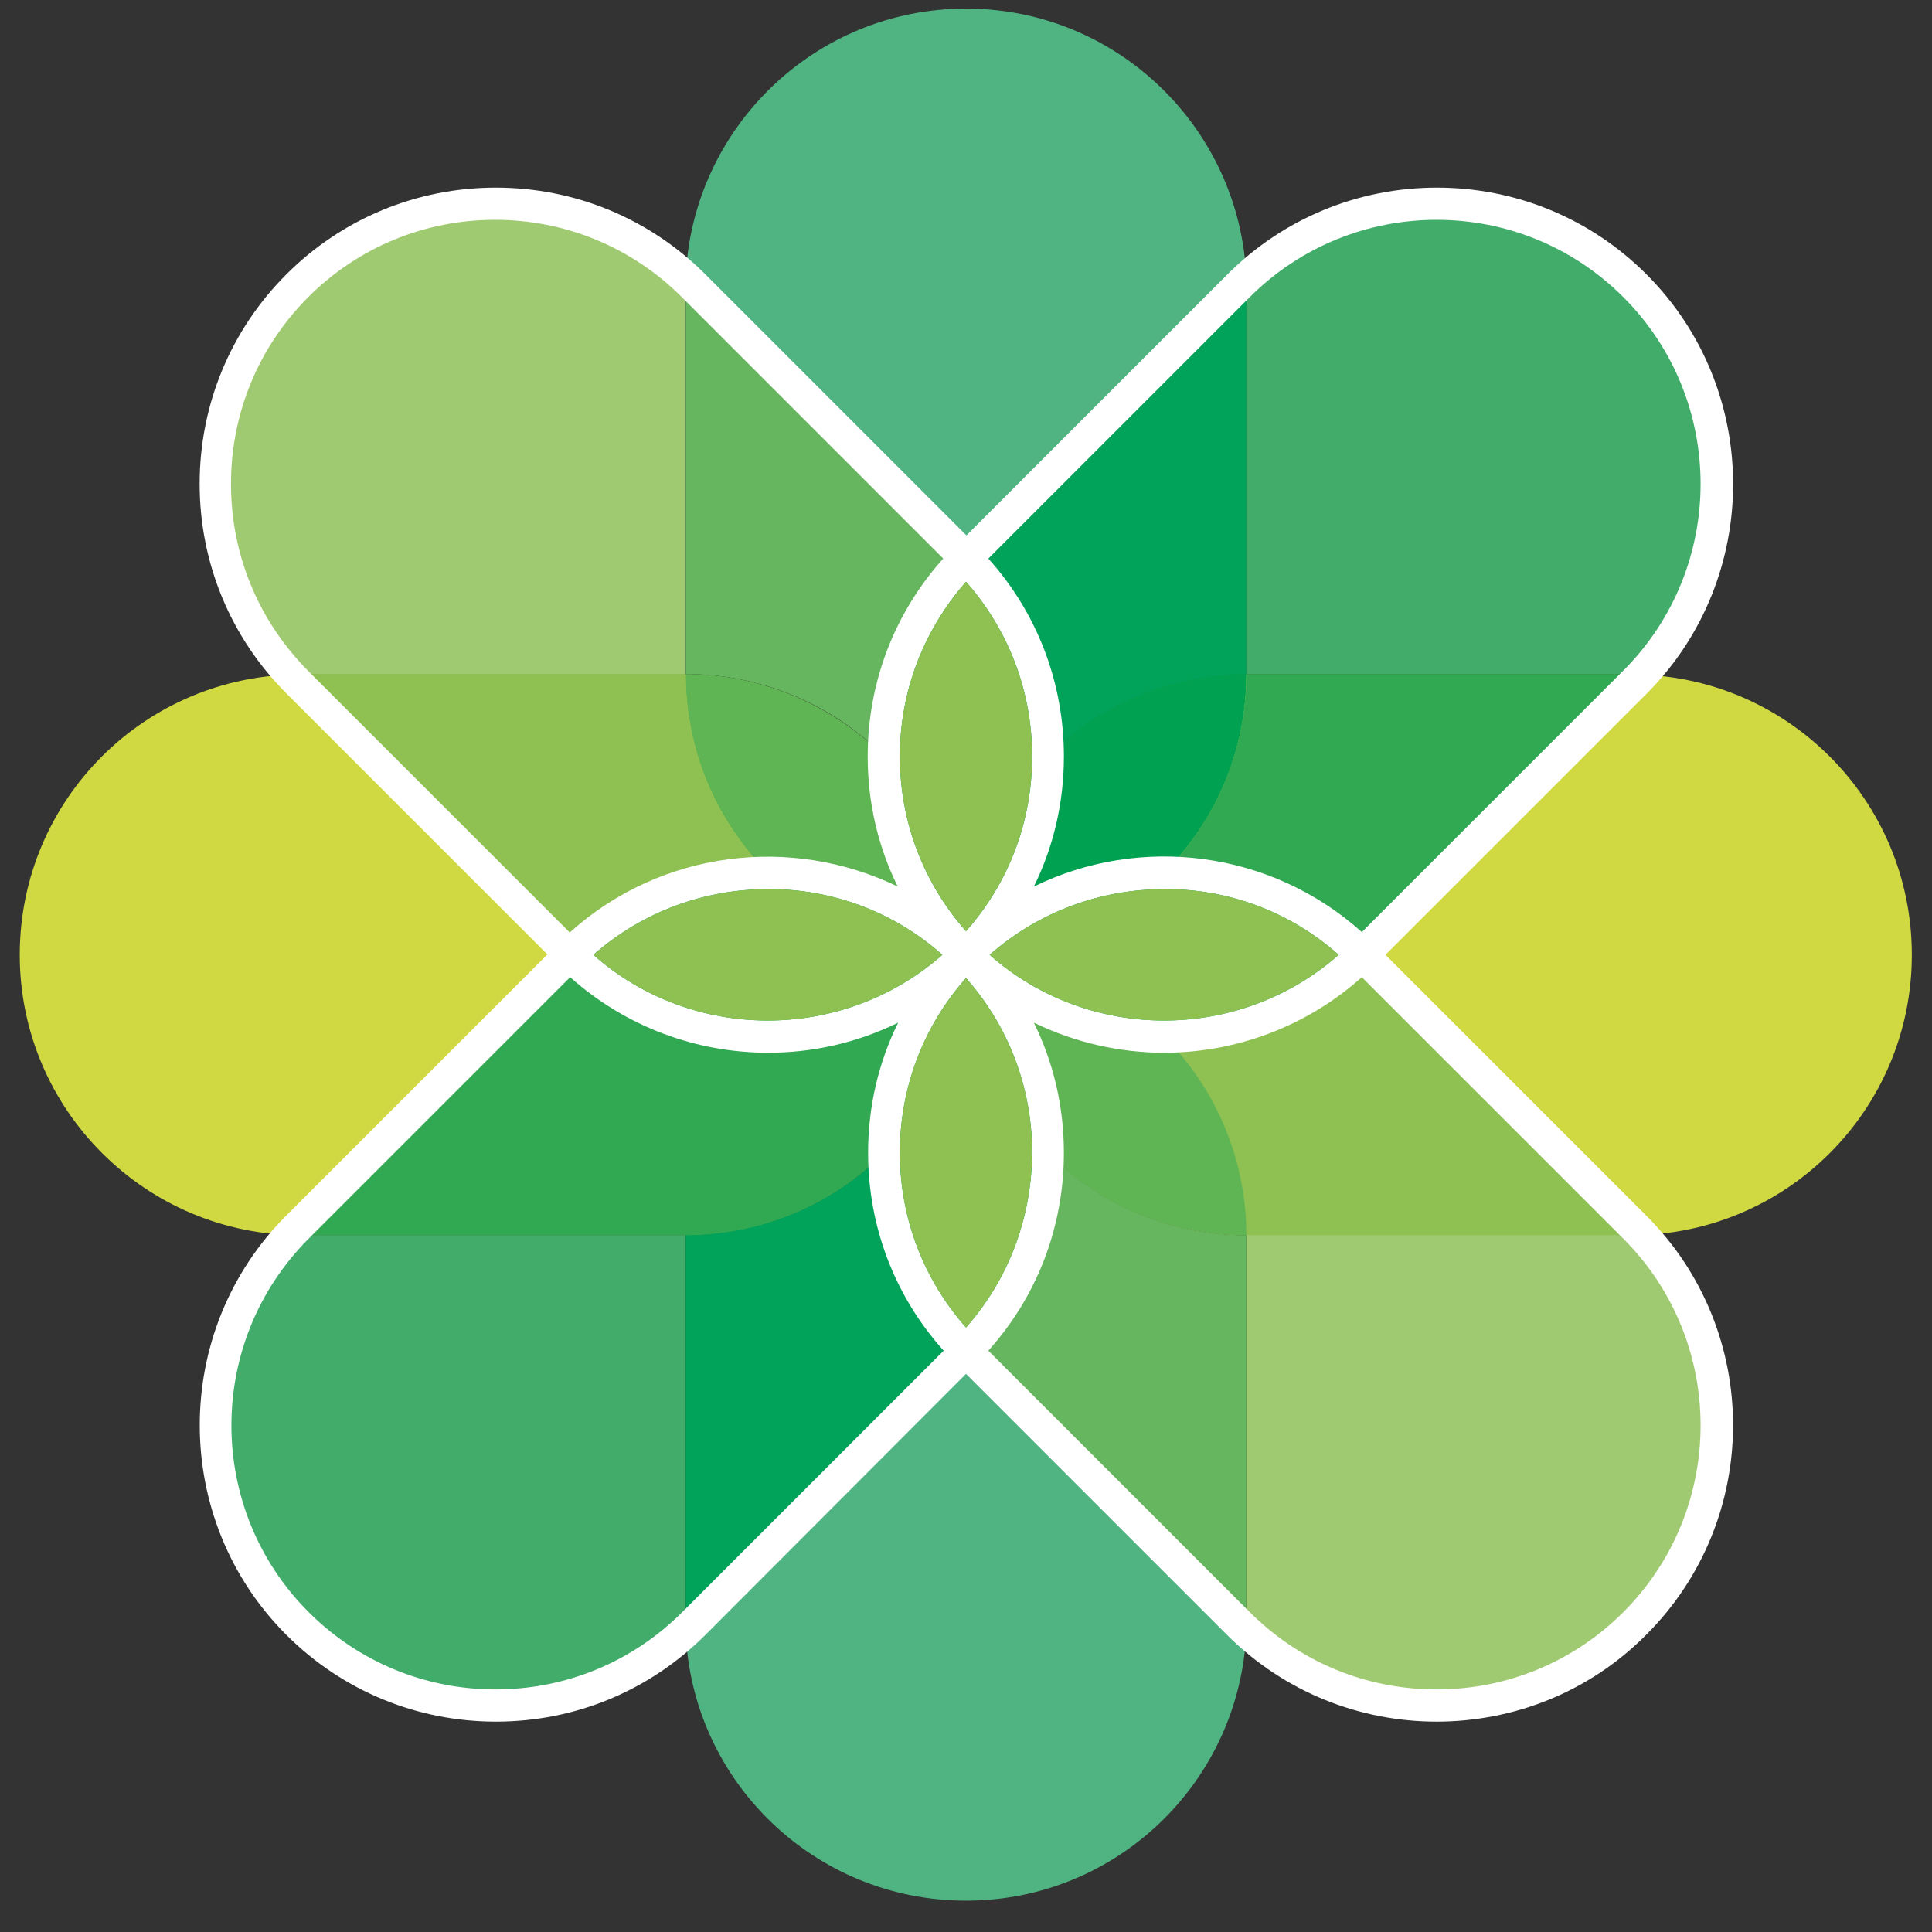
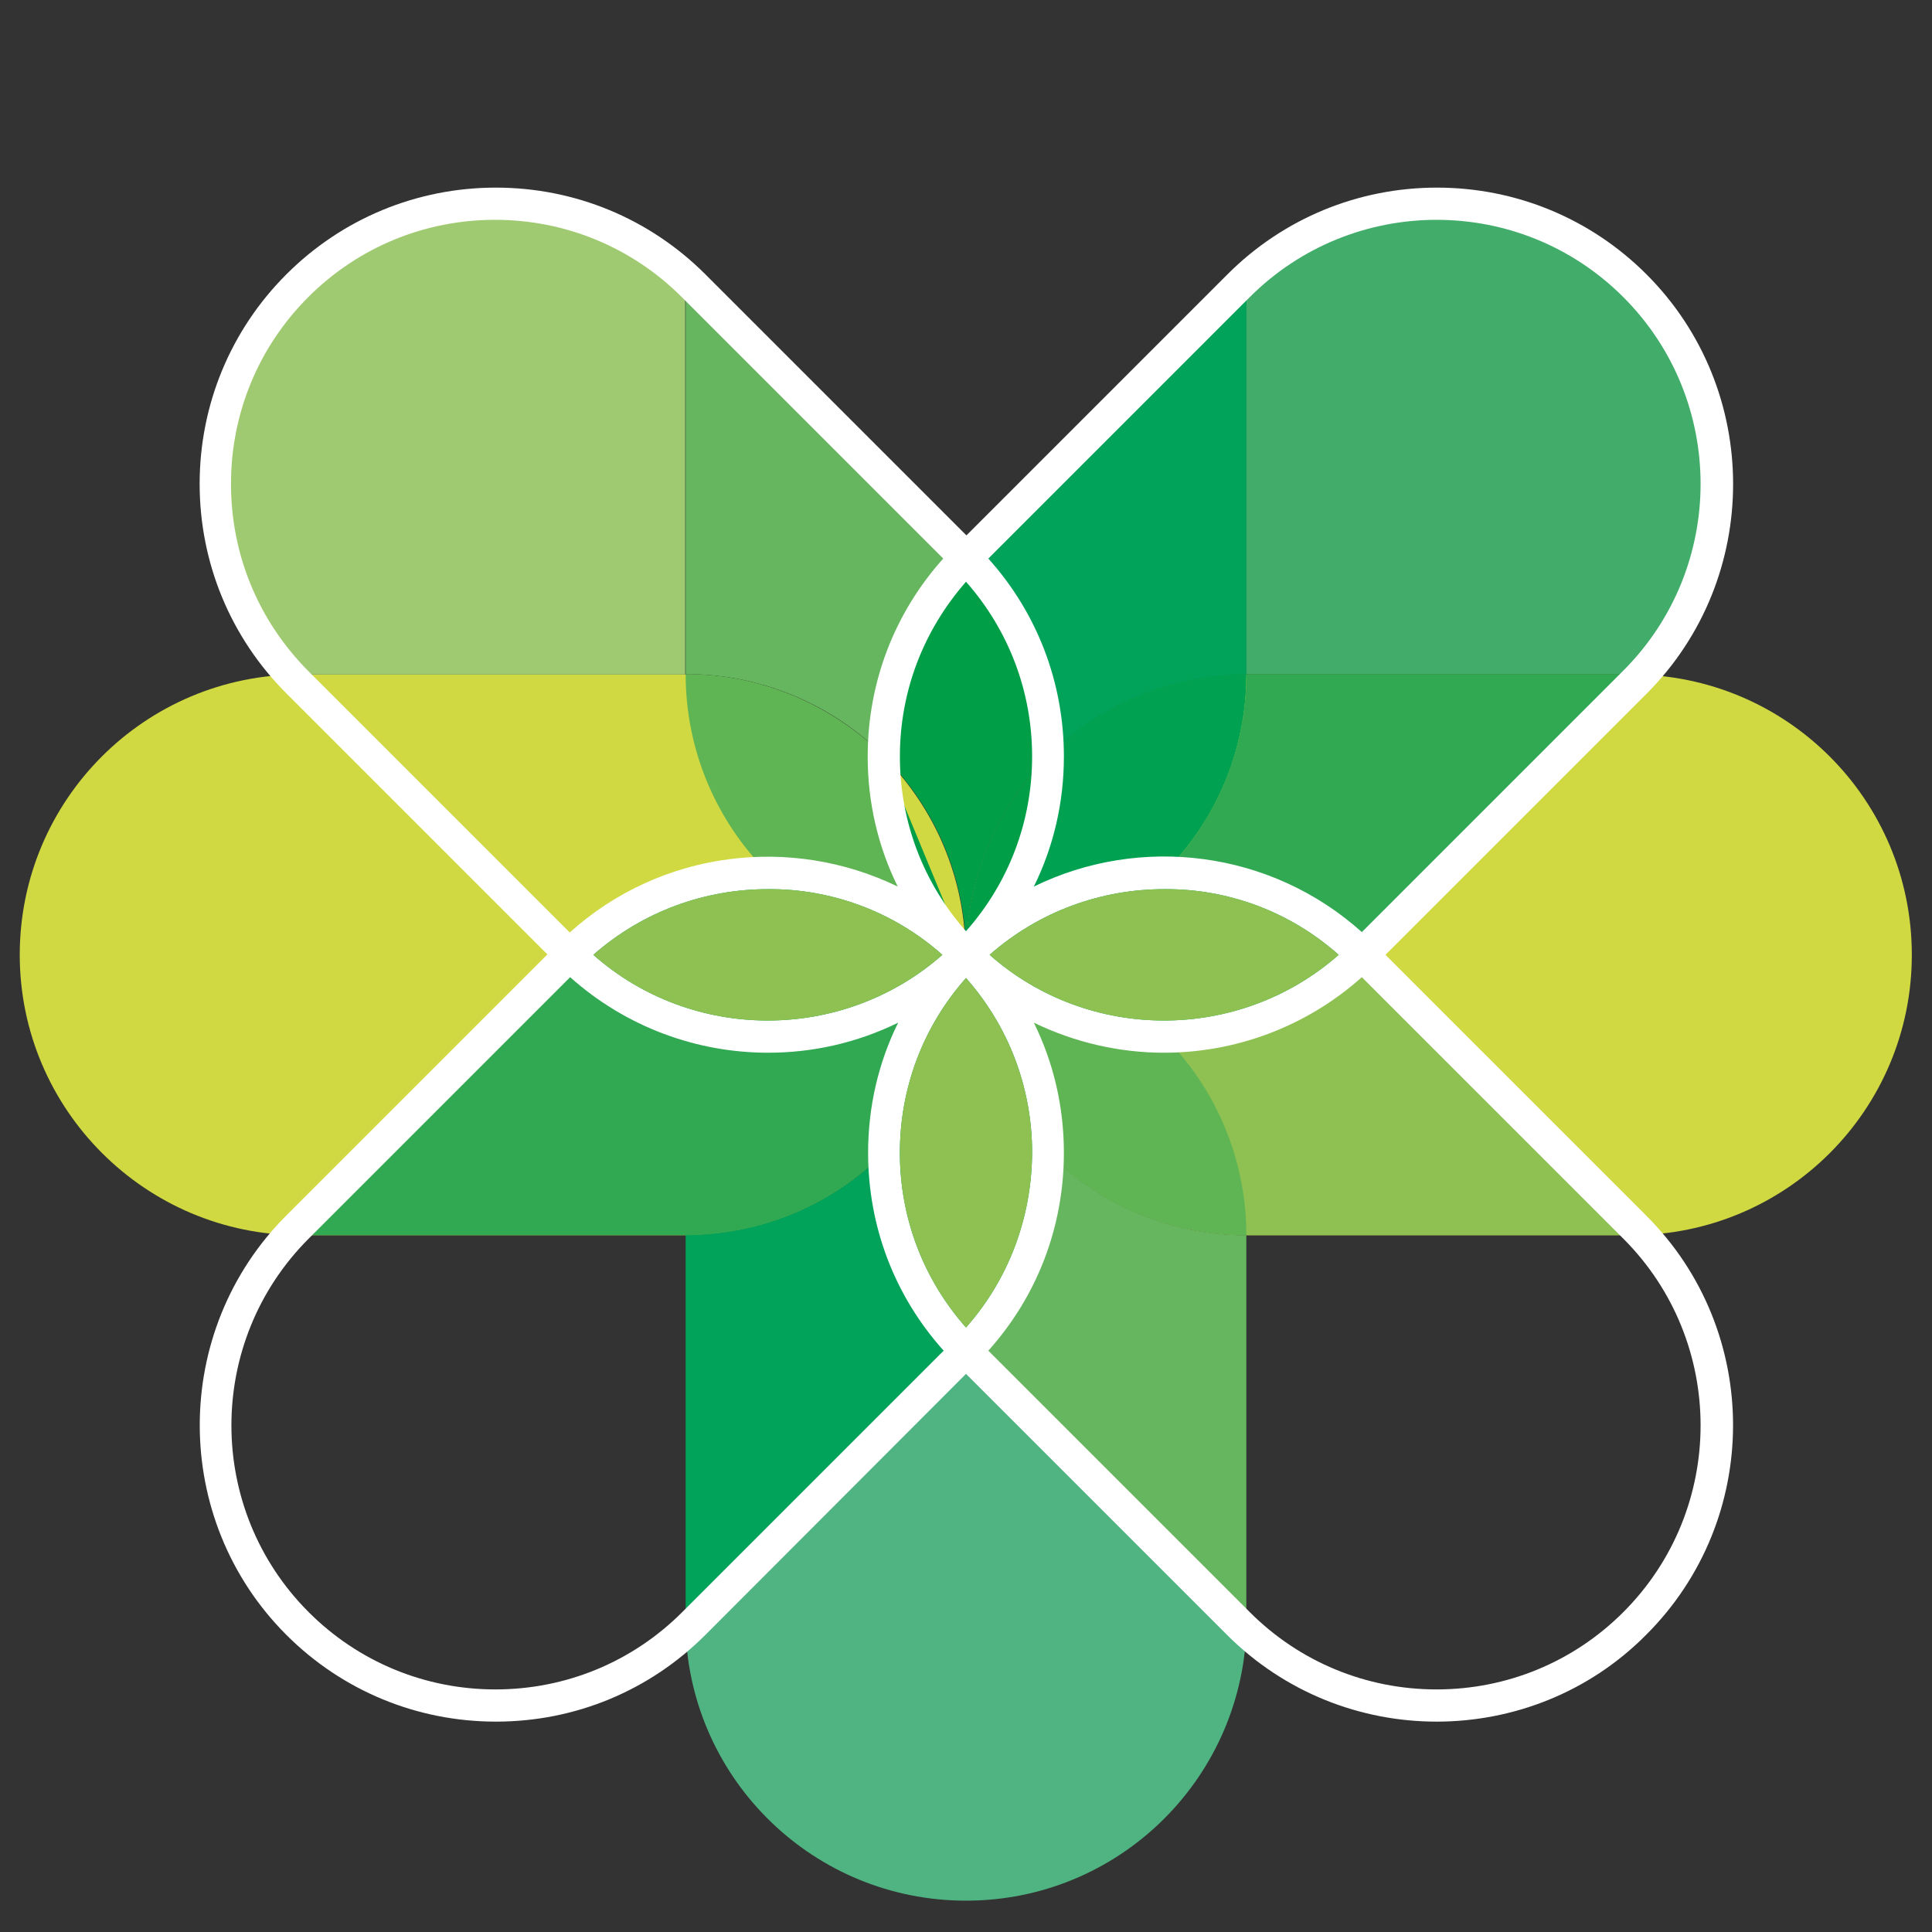
<svg xmlns="http://www.w3.org/2000/svg" version="1.1" id="Livello_1" x="0px" y="0px" viewBox="0 0 45 45" style="enable-background:new 0 0 45 45;" xml:space="preserve">
  <rect x="0" y="0" width="45" height="45" fill="#333333" stroke="none" />
  <style type="text/css">
	.st0{fill:#D0D941;}
	.st1{fill:#4FB482;}
	.st2{fill:#42AD6A;}
	.st3{fill:#31A852;}
	.st4{fill:#00A359;}
	.st5{fill:#00A252;}
	.st6{fill:#A0CA72;}
	.st7{fill:#8EC152;}
	.st8{fill:#65B65E;}
	.st9{fill:#5FB454;}
	.st10{fill:#00A047;}
	.st11{fill:#009E47;}
	.st12{fill:#009C45;}
	.st13{fill:#009E44;}
	.st14{fill:#FFFFFF;}
</style>
  <path class="st0" d="M22.5,22.24c0-3.61,2.92-6.53,6.53-6.53H38c3.61,0,6.53,2.92,6.53,6.53c0,3.61-2.92,6.53-6.53,6.53h-8.97  C25.42,28.77,22.5,25.84,22.5,22.24" />
  <path class="st1" d="M22.5,31.47l-6.35,6.35c-0.06,0.06-0.12,0.12-0.18,0.17c0.13,3.49,3,6.28,6.53,6.28s6.39-2.79,6.53-6.28  c-0.06-0.06-0.12-0.11-0.18-0.17L22.5,31.47z" />
  <path class="st0" d="M0.46,22.24c0-3.61,2.92-6.53,6.53-6.53h8.97c3.61,0,6.53,2.92,6.53,6.53c0,3.61-2.92,6.53-6.53,6.53H6.99  C3.39,28.77,0.46,25.84,0.46,22.24" />
-   <path class="st1" d="M22.5,0.2c-3.52,0-6.39,2.79-6.53,6.28c0.06,0.06,0.12,0.11,0.18,0.17L22.5,13l6.35-6.35  c0.06-0.06,0.12-0.12,0.18-0.17C28.89,2.99,26.02,0.2,22.5,0.2" />
  <path class="st2" d="M33.46,4.74c-1.59,0-3.19,0.58-4.44,1.74c0,0.08,0,0.17,0,0.25v8.97H38c0.08,0,0.17,0,0.25,0  c1.16-1.25,1.74-2.84,1.74-4.44c0-1.67-0.64-3.34-1.91-4.62h0C36.81,5.38,35.13,4.74,33.46,4.74" />
  <path class="st3" d="M38,15.7h-8.97c0,1.8-0.73,3.44-1.91,4.62c1.67,0,3.34,0.64,4.62,1.91l6.35-6.35c0.06-0.06,0.12-0.12,0.17-0.18  C38.17,15.71,38.09,15.7,38,15.7" />
  <path class="st4" d="M29.02,6.48c-0.06,0.06-0.12,0.11-0.18,0.17L22.5,13c1.28,1.28,1.91,2.95,1.91,4.62  c1.18-1.18,2.81-1.91,4.62-1.91V6.73C29.03,6.65,29.03,6.56,29.02,6.48" />
  <path class="st5" d="M29.03,15.7c-1.8,0-3.44,0.73-4.62,1.91c0,1.67-0.64,3.34-1.91,4.62c1.28-1.28,2.95-1.91,4.62-1.91  C28.3,19.14,29.03,17.51,29.03,15.7" />
-   <path class="st2" d="M6.74,28.76C5.58,30.01,5,31.61,5,33.2c0,1.67,0.64,3.34,1.91,4.62c1.28,1.28,2.95,1.91,4.62,1.91  c1.59,0,3.19-0.58,4.44-1.74c0-0.08,0-0.17,0-0.25v-8.97H6.99C6.91,28.77,6.83,28.76,6.74,28.76" />
  <path class="st4" d="M20.59,26.85c-1.18,1.18-2.81,1.91-4.62,1.91v8.97c0,0.08,0,0.17,0,0.25c0.06-0.06,0.12-0.11,0.18-0.17  l6.35-6.35C21.22,30.2,20.59,28.52,20.59,26.85" />
  <path class="st3" d="M22.5,22.24c-1.28,1.28-2.95,1.91-4.62,1.91c-1.67,0-3.34-0.64-4.62-1.91l-6.35,6.35  c-0.06,0.06-0.12,0.12-0.17,0.18c0.08,0,0.17,0,0.25,0h8.97c1.8,0,3.44-0.73,4.62-1.91C20.59,25.18,21.22,23.51,22.5,22.24" />
-   <path class="st6" d="M38.25,28.76c-0.08,0-0.17,0-0.25,0h-8.97v8.97c0,0.08,0,0.17,0,0.25c1.25,1.16,2.84,1.74,4.44,1.74  c1.67,0,3.34-0.64,4.62-1.91c1.28-1.28,1.91-2.95,1.91-4.62C39.99,31.61,39.41,30.01,38.25,28.76" />
  <path class="st7" d="M31.73,22.24c-1.28,1.28-2.95,1.91-4.62,1.91c1.18,1.18,1.91,2.81,1.91,4.62H38c0.08,0,0.17,0,0.25,0  c-0.06-0.06-0.11-0.12-0.17-0.18L31.73,22.24z" />
  <path class="st8" d="M24.41,26.85c0,1.67-0.64,3.34-1.91,4.62l6.35,6.35c0.06,0.06,0.12,0.12,0.18,0.17c0-0.08,0-0.17,0-0.25v-8.97  C27.23,28.77,25.59,28.04,24.41,26.85" />
  <path class="st9" d="M22.5,22.24c1.28,1.28,1.91,2.95,1.91,4.62c1.18,1.18,2.81,1.91,4.62,1.91c0-1.8-0.73-3.44-1.91-4.62  C25.45,24.15,23.77,23.51,22.5,22.24" />
  <path class="st10" d="M27.12,20.32c-1.18,1.18-2.81,1.91-4.62,1.91c1.8,0,3.44,0.73,4.62,1.91c1.67,0,3.34-0.64,4.62-1.91  C30.46,20.96,28.79,20.32,27.12,20.32" />
  <path class="st11" d="M22.5,22.24L22.5,22.24c1.28,1.28,2.95,1.91,4.62,1.91C25.93,22.97,24.3,22.24,22.5,22.24" />
  <path class="st12" d="M27.12,20.32c-1.67,0-3.34,0.64-4.62,1.91C24.3,22.24,25.93,21.5,27.12,20.32" />
  <path class="st11" d="M22.5,22.24L22.5,22.24c0,1.8-0.73,3.44-1.91,4.62c0,1.67,0.64,3.34,1.91,4.62c1.28-1.28,1.91-2.95,1.91-4.62  C23.23,25.67,22.5,24.04,22.5,22.24" />
  <path class="st11" d="M22.5,22.24L22.5,22.24c0,1.8,0.73,3.44,1.91,4.62C24.41,25.18,23.77,23.51,22.5,22.24" />
  <path class="st13" d="M22.5,22.24L22.5,22.24c-1.28,1.28-1.91,2.95-1.91,4.62C21.77,25.67,22.5,24.04,22.5,22.24" />
  <path class="st6" d="M11.53,4.74c-1.67,0-3.34,0.64-4.62,1.91C5.64,7.93,5,9.6,5,11.27c0,1.59,0.58,3.19,1.74,4.44  c0.08,0,0.17,0,0.25,0h8.97V6.73c0-0.08,0-0.17,0-0.25C14.72,5.32,13.13,4.74,11.53,4.74" />
-   <path class="st7" d="M15.97,15.7H6.99c-0.08,0-0.17,0-0.25,0c0.06,0.06,0.11,0.12,0.17,0.18l6.35,6.35  c1.28-1.28,2.95-1.91,4.62-1.91C16.7,19.14,15.97,17.51,15.97,15.7L15.97,15.7" />
  <path class="st8" d="M15.97,6.48c0,0.08,0,0.17,0,0.25v8.97c1.8,0,3.44,0.73,4.62,1.91c0-1.67,0.64-3.34,1.91-4.62l-6.35-6.35  C16.09,6.59,16.03,6.54,15.97,6.48" />
  <path class="st9" d="M15.97,15.7L15.97,15.7c0,1.8,0.73,3.44,1.91,4.62c1.67,0,3.34,0.64,4.62,1.91c-1.28-1.28-1.91-2.95-1.91-4.62  C19.4,16.44,17.77,15.7,15.97,15.7" />
  <path class="st11" d="M22.5,13c-1.28,1.28-1.91,2.95-1.91,4.62c1.18,1.18,1.91,2.81,1.91,4.62c0-1.8,0.73-3.44,1.91-4.62  C24.41,15.95,23.77,14.28,22.5,13" />
  <path class="st11" d="M24.41,17.62c-1.18,1.18-1.91,2.81-1.91,4.62C23.77,20.96,24.41,19.29,24.41,17.62" />
-   <path class="st11" d="M20.59,17.62L20.59,17.62c0,1.67,0.64,3.34,1.91,4.62C22.5,20.43,21.77,18.8,20.59,17.62" />
+   <path class="st11" d="M20.59,17.62L20.59,17.62c0,1.67,0.64,3.34,1.91,4.62" />
  <path class="st10" d="M17.88,20.32c-1.67,0-3.34,0.64-4.62,1.91c1.28,1.28,2.95,1.91,4.62,1.91c1.67,0,3.34-0.64,4.62-1.91  C20.69,22.24,19.06,21.5,17.88,20.32z" />
  <path class="st11" d="M17.88,20.32c1.18,1.18,2.81,1.91,4.62,1.91C21.22,20.96,19.55,20.32,17.88,20.32" />
  <path class="st14" d="M37.81,37.55c-1.16,1.16-2.71,1.8-4.35,1.8c-1.64,0-3.19-0.64-4.35-1.8l-6.09-6.09  c1.14-1.27,1.76-2.89,1.76-4.61c0-1.07-0.24-2.1-0.7-3.03c0.95,0.46,1.99,0.7,3.03,0.7c1.65,0,3.3-0.59,4.61-1.76l6.09,6.09  C40.21,31.25,40.21,35.15,37.81,37.55 M15.89,37.55c-1.16,1.16-2.71,1.8-4.35,1.8c-1.64,0-3.19-0.64-4.35-1.8  c-2.4-2.4-2.4-6.3,0-8.7l6.09-6.09c1.31,1.17,2.96,1.76,4.61,1.76c1.04,0,2.07-0.23,3.03-0.7c-0.46,0.93-0.7,1.96-0.7,3.03  c0,1.72,0.62,3.34,1.76,4.61L15.89,37.55z M21.95,22.24c-2.32,2.04-5.82,2.04-8.13,0c1.16-1.02,2.61-1.53,4.07-1.53  C19.33,20.7,20.79,21.21,21.95,22.24 M5.38,11.27c0-1.64,0.64-3.19,1.8-4.35c1.16-1.16,2.71-1.8,4.35-1.8c1.64,0,3.19,0.64,4.35,1.8  l6.09,6.09c-1.14,1.27-1.76,2.89-1.76,4.61c0,1.07,0.24,2.1,0.7,3.03c-2.47-1.2-5.51-0.85-7.64,1.07l-6.09-6.09  C6.02,14.46,5.38,12.92,5.38,11.27 M31.18,22.24c-2.32,2.04-5.82,2.04-8.13,0c1.16-1.02,2.61-1.53,4.07-1.53  C28.57,20.7,30.02,21.21,31.18,22.24 M22.5,13.55c0.99,1.12,1.54,2.55,1.54,4.07c0,1.51-0.54,2.94-1.54,4.07  c-0.99-1.12-1.54-2.55-1.54-4.07C20.96,16.1,21.51,14.68,22.5,13.55 M22.5,30.92c-0.99-1.12-1.54-2.55-1.54-4.07  c0-1.51,0.54-2.94,1.54-4.07c0.99,1.12,1.54,2.55,1.54,4.07C24.03,28.37,23.49,29.8,22.5,30.92 M29.11,6.92  c1.2-1.2,2.78-1.8,4.35-1.8c1.58,0,3.15,0.6,4.35,1.8c2.4,2.4,2.4,6.3,0,8.7l-6.09,6.09c-2.13-1.91-5.17-2.27-7.64-1.06  c0.46-0.93,0.7-1.96,0.7-3.03c0-1.72-0.62-3.34-1.76-4.61L29.11,6.92z M38.35,28.32l-6.08-6.08l6.08-6.08  c2.69-2.69,2.69-7.08,0-9.77c-1.3-1.3-3.04-2.02-4.88-2.02s-3.58,0.72-4.88,2.02l-6.08,6.08l-6.08-6.08  c-1.3-1.3-3.04-2.02-4.88-2.02c-1.84,0-3.58,0.72-4.88,2.02s-2.02,3.04-2.02,4.88c0,1.84,0.72,3.58,2.02,4.88l6.08,6.08l-6.08,6.08  c-2.69,2.69-2.69,7.08,0,9.77c1.3,1.3,3.04,2.02,4.88,2.02c1.85,0,3.58-0.72,4.88-2.02L22.5,32l6.08,6.08  c1.35,1.35,3.12,2.02,4.88,2.02c1.77,0,3.54-0.67,4.88-2.02C41.04,35.39,41.04,31.01,38.35,28.32" />
  <path class="st7" d="M22.5,30.92c-0.99-1.12-1.54-2.55-1.54-4.07c0-1.51,0.54-2.94,1.54-4.07c0.99,1.12,1.54,2.55,1.54,4.07  C24.03,28.37,23.49,29.8,22.5,30.92" />
-   <path class="st7" d="M22.5,13.55c0.99,1.12,1.54,2.55,1.54,4.07c0,1.51-0.54,2.94-1.54,4.07c-0.99-1.12-1.54-2.55-1.54-4.07  C20.96,16.1,21.51,14.68,22.5,13.55" />
  <path class="st7" d="M31.18,22.24c-2.32,2.04-5.82,2.04-8.13,0c1.16-1.02,2.61-1.53,4.07-1.53C28.57,20.7,30.02,21.21,31.18,22.24" />
  <path class="st7" d="M21.95,22.24c-2.32,2.04-5.82,2.04-8.13,0c1.16-1.02,2.61-1.53,4.07-1.53C19.33,20.7,20.79,21.21,21.95,22.24" />
</svg>